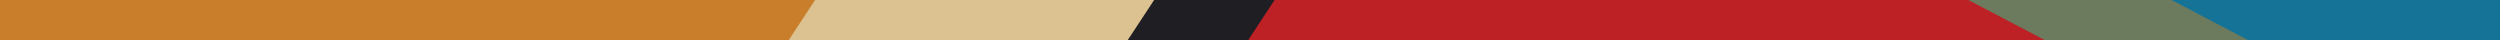
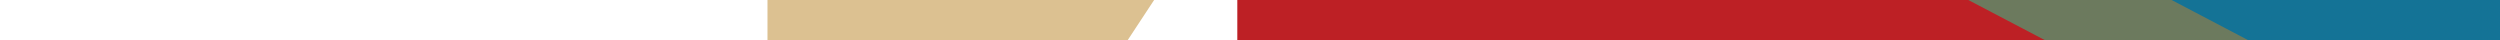
<svg xmlns="http://www.w3.org/2000/svg" id="Layer_1" version="1.1" viewBox="0 0 2560 41">
  <defs>
    <style>
      .st0 {
        fill: none;
      }

      .st1 {
        fill: #bd2025;
      }

      .st2 {
        fill: #1f1e23;
      }

      .st3 {
        fill: #dcc191;
      }

      .st4 {
        fill: #147396;
      }

      .st5 {
        fill: #c87e2a;
      }

      .st6 {
        fill: #6c7a5e;
      }

      .st7 {
        clip-path: url(#clippath);
      }
    </style>
    <clipPath id="clippath">
      <rect class="st0" width="2560" height="41" />
    </clipPath>
  </defs>
  <g class="st7">
    <rect class="st4" x="2194.5" y="-7.1" width="372.8" height="54.2" />
    <polygon class="st6" points="1992.7 47.1 1992 -7.1 2210.2 -7.1 2313.5 47.1 1992.7 47.1" />
    <polygon class="st1" points="1267 47.1 1267 -7.1 2002 -7.1 2105.4 47.1 1267 47.1" />
-     <polygon class="st2" points="1309.8 -7.1 1274.2 47.1 1140.2 47.1 1140.9 -7.1 1309.8 -7.1" />
    <polygon class="st3" points="1186.5 -7.1 1150.8 47.1 785.9 47.1 785.9 -7.1 1186.5 -7.1" />
-     <polygon class="st5" points="839.3 -7.1 803.7 47.1 -8.3 47.1 -6.1 -7.1 839.3 -7.1" />
  </g>
</svg>